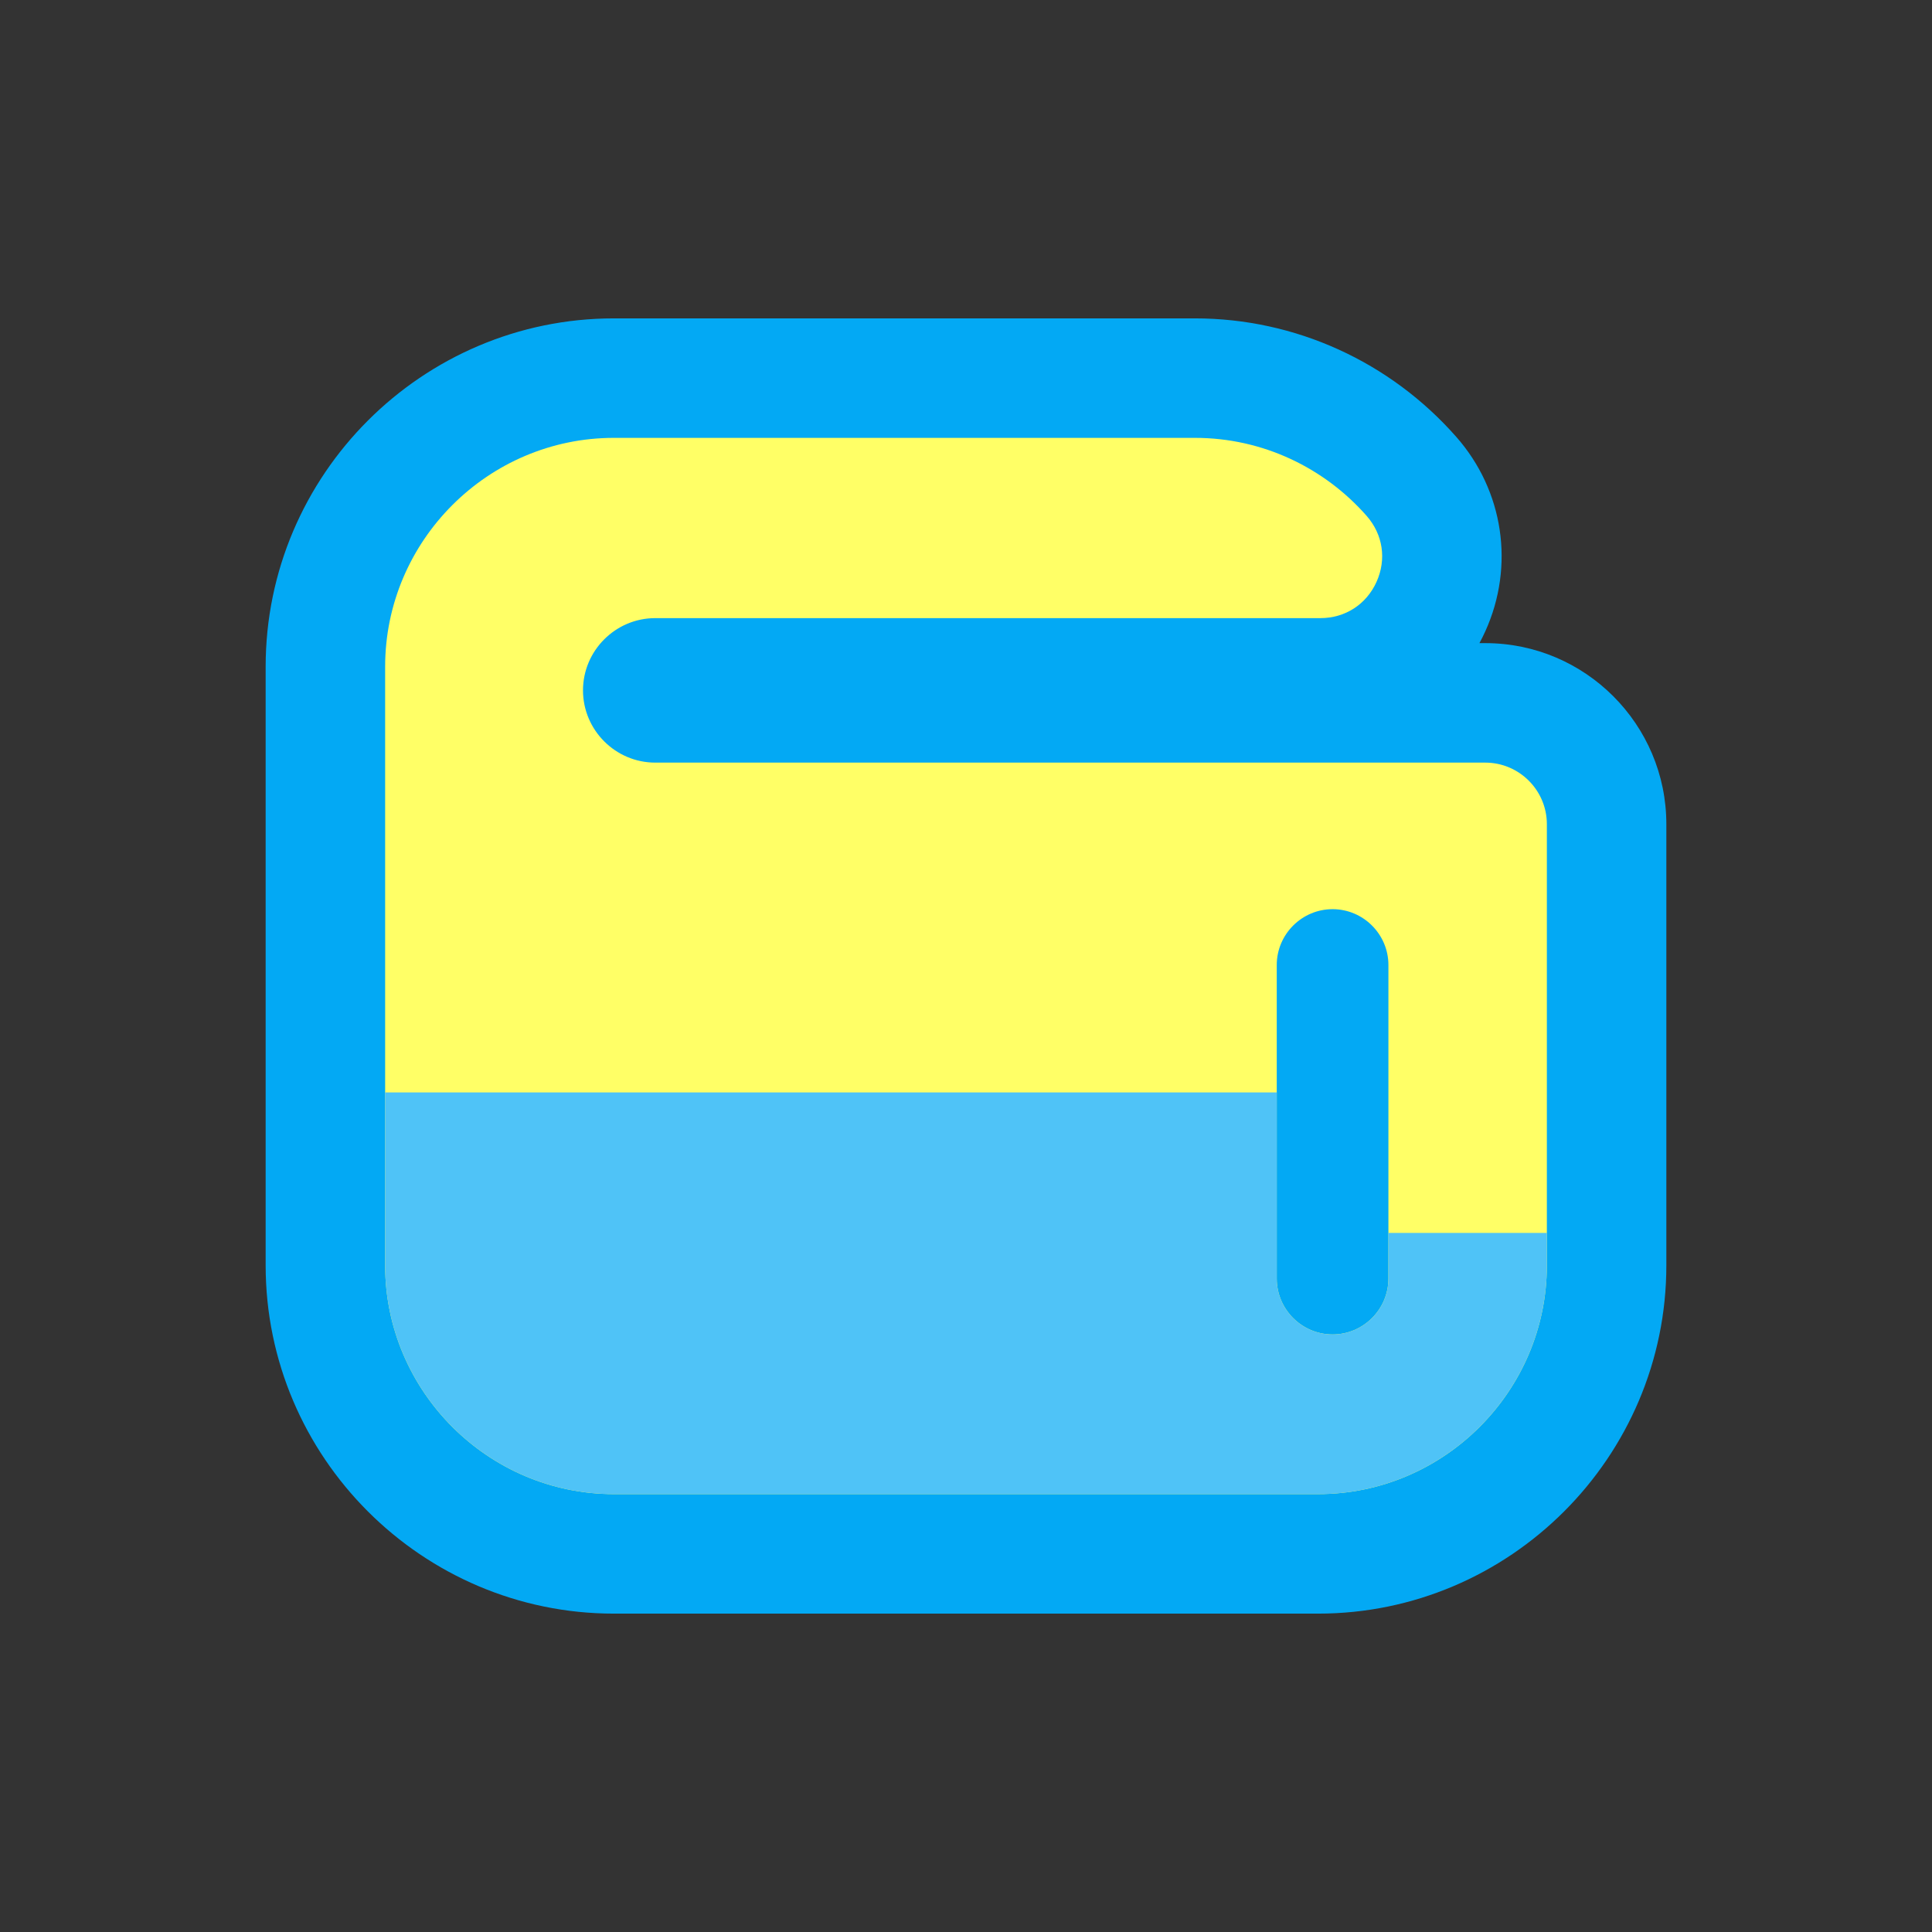
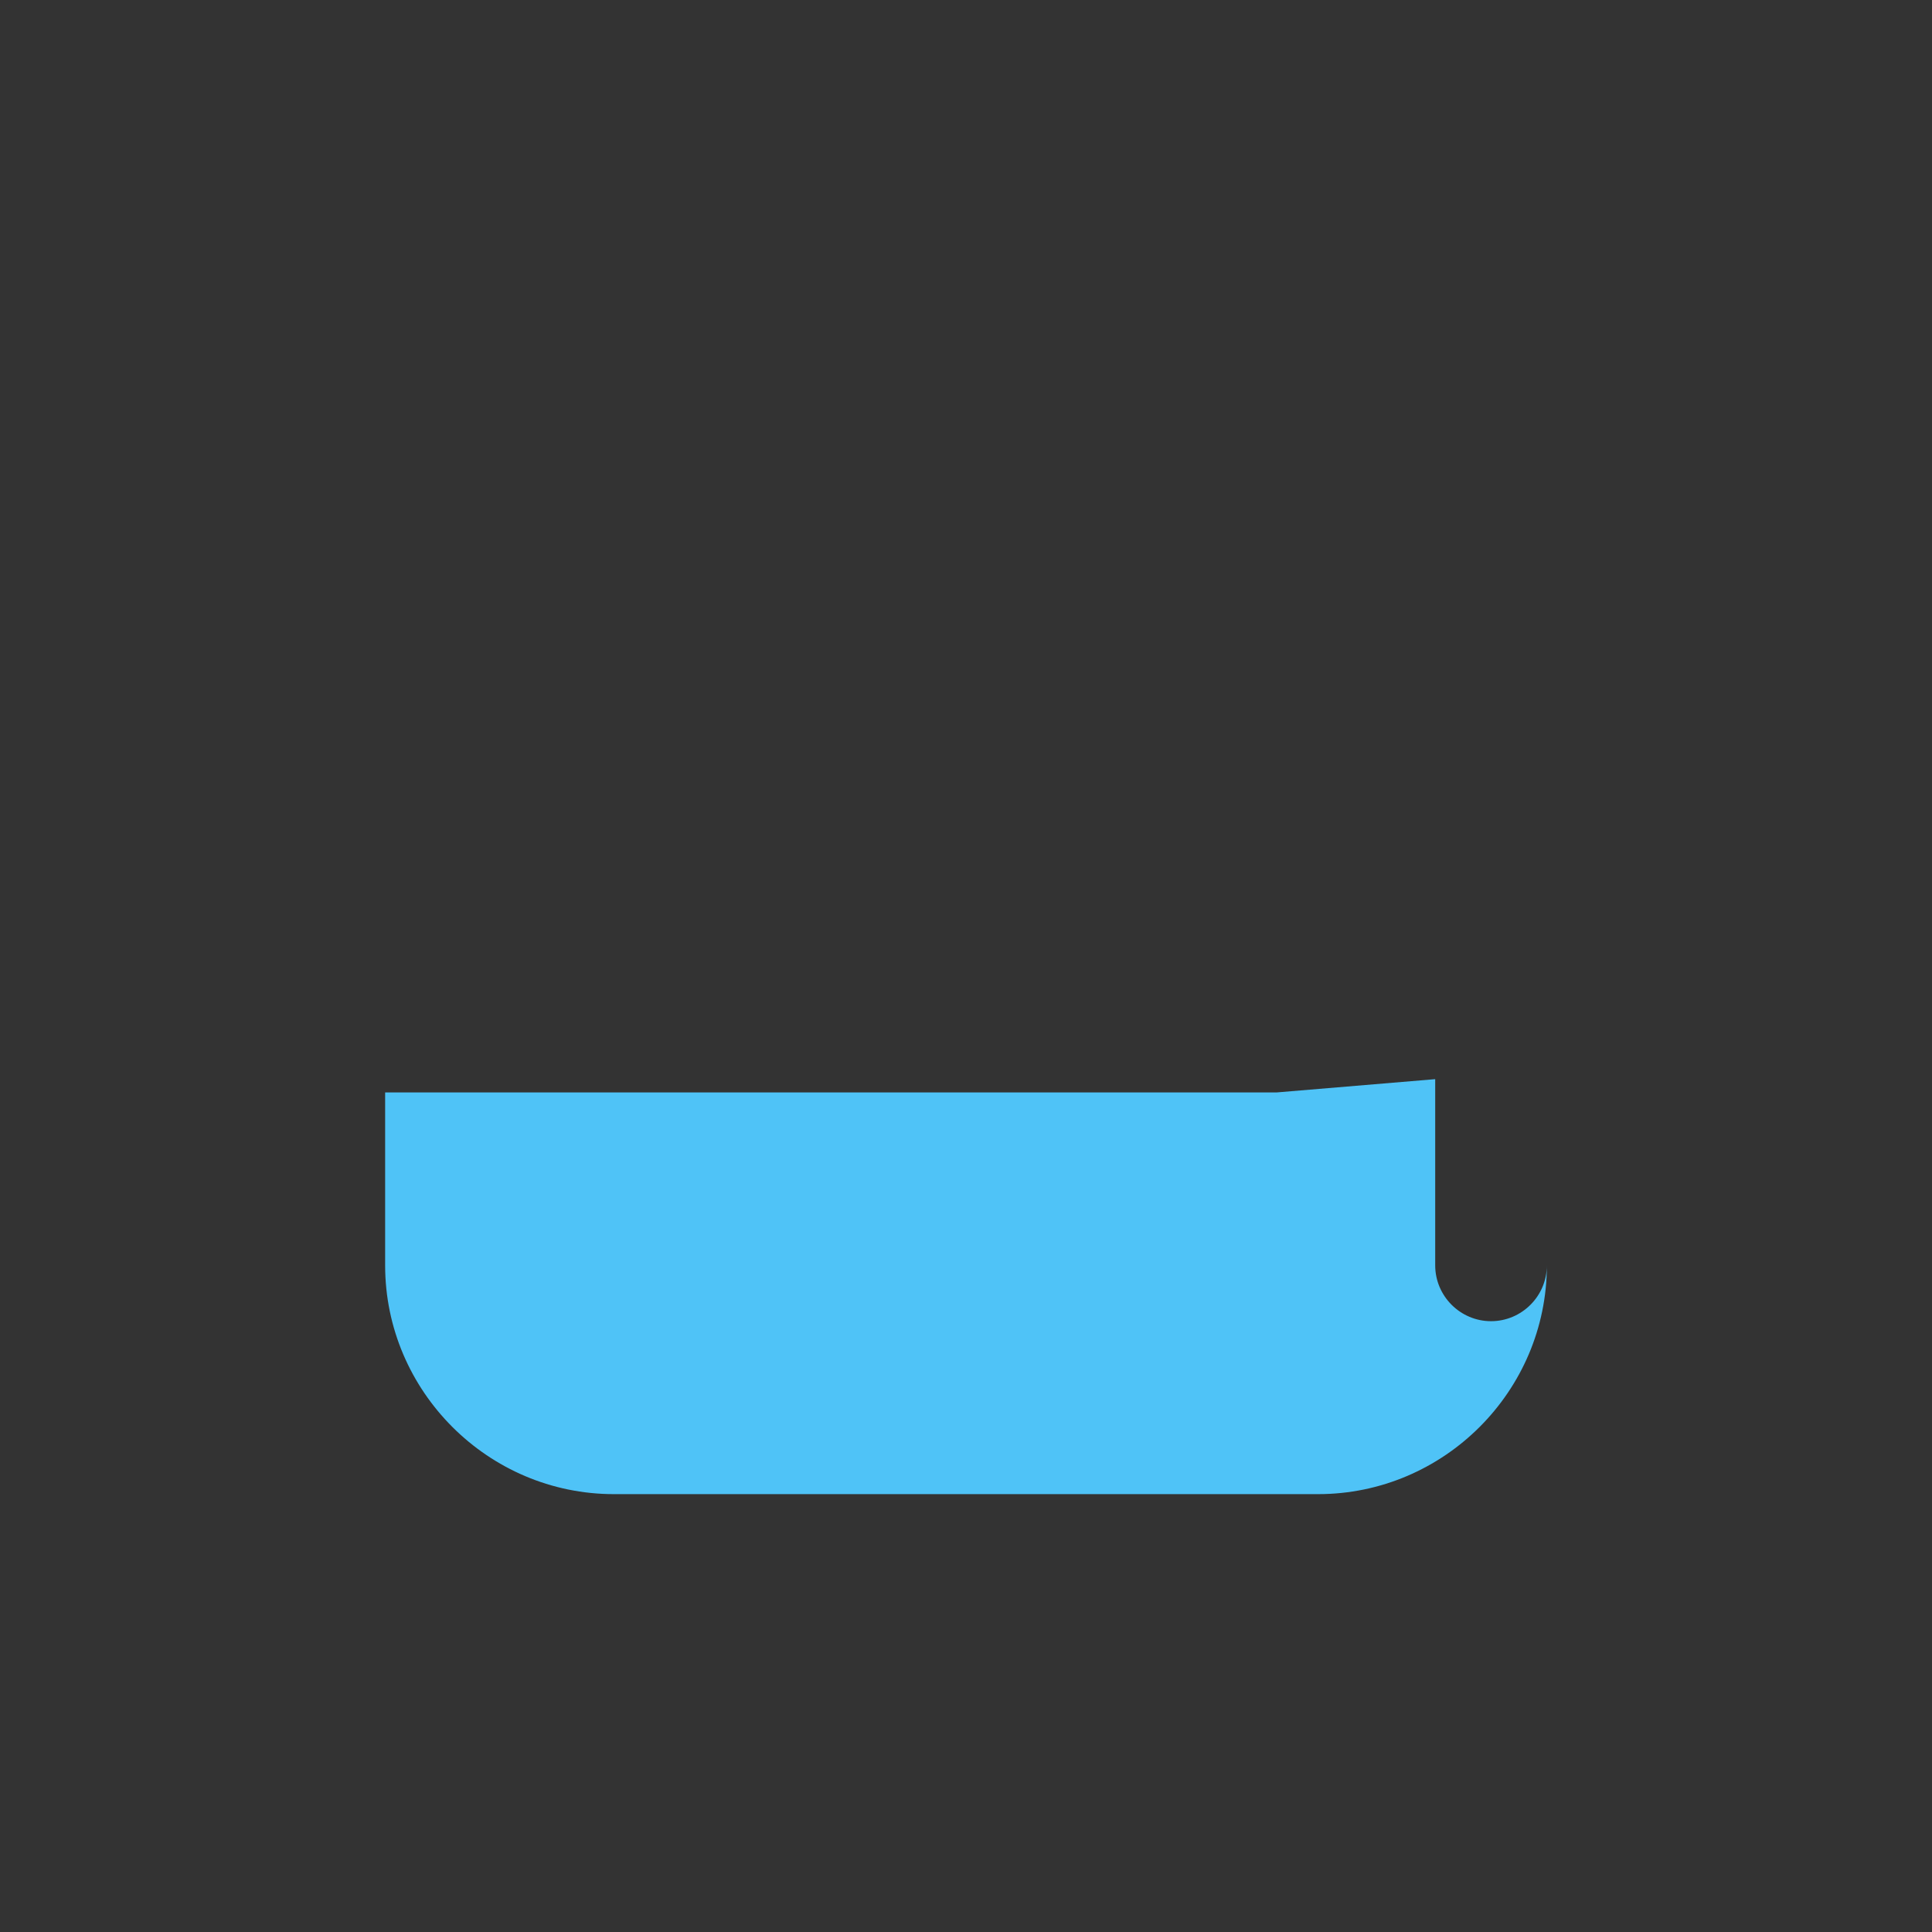
<svg xmlns="http://www.w3.org/2000/svg" width="800px" height="800px" viewBox="0 0 13333.33 13333.33" style="shape-rendering:geometricPrecision; text-rendering:geometricPrecision; image-rendering:optimizeQuality; fill-rule:evenodd; clip-rule:evenodd" version="1.1" xml:space="preserve">
  <rect x="0" y="0" width="13333.33" height="13333.33" fill="#333333" stroke="none" />
  <defs>
    <style type="text/css">
   
    .fil0 {fill:none}
    .fil1 {fill:#03A9F4}
    .fil3 {fill:#4FC3F7}
    .fil2 {fill:#FFFF66}
   
  </style>
  </defs>
  <g id="Layer_x0020_1">
    <rect class="fil0" height="13333.33" width="13333.33" x="-0" y="-0.01" />
-     <path class="fil1" d="M10210.03 4438.45l40.4 0c689.18,0 1249.57,560.39 1249.57,1249.57l0 3044.6c0,1323.53 -1079.97,2403.5 -2403.5,2403.5l-4859.67 0c-1323.53,0 -2403.5,-1079.97 -2403.5,-2403.5l0 -4131.91c0,-1323.53 1079.97,-2403.5 2403.5,-2403.5l4009.77 0c692.56,0 1347.42,299.12 1804.17,818.44 326.33,371.03 403.87,889.9 200.28,1340.12 -12.76,28.23 -26.45,55.8 -41.02,82.68z" />
-     <path class="fil2" d="M4236.83 3021.83l4009.77 0c470.77,0 895.1,208.83 1184.98,538.42 112.78,128.23 138.47,300.15 68.11,455.75 -70.36,155.6 -216.43,249.85 -387.2,249.85l-4590.41 0c-274.23,0 -498.61,224.38 -498.61,498.61l0 0c0,274.23 224.37,498.61 498.61,498.61l5728.36 0c234.06,0 424.95,190.89 424.95,424.94l0 3044.6c0,868.38 -710.5,1578.88 -1578.88,1578.88l-4859.67 0c-868.38,0 -1578.88,-710.49 -1578.88,-1578.88l0 -4131.91c0,-868.38 710.49,-1578.88 1578.88,-1578.88zm4959.72 3252.62l-0 0c-211.91,0 -385.29,173.37 -385.29,385.29l0 2164.43c0,211.91 173.38,385.29 385.29,385.29l0 0c211.91,0 385.29,-173.37 385.29,-385.29l0 -2164.43c0,-211.91 -173.38,-385.29 -385.29,-385.29z" />
-     <path class="fil3" d="M8811.26 7539.16l-6153.31 0 0 1193.46c0,868.39 710.5,1578.88 1578.88,1578.88l4859.67 0c868.38,0 1578.88,-710.5 1578.88,-1578.88l0 -223.7 -1093.55 0 0 315.24c0,211.91 -173.38,385.29 -385.29,385.29 -211.91,0 -385.28,-173.37 -385.28,-385.29l0 -1285z" />
+     <path class="fil3" d="M8811.26 7539.16l-6153.31 0 0 1193.46c0,868.39 710.5,1578.88 1578.88,1578.88l4859.67 0c868.38,0 1578.88,-710.5 1578.88,-1578.88c0,211.91 -173.38,385.29 -385.29,385.29 -211.91,0 -385.28,-173.37 -385.28,-385.29l0 -1285z" />
  </g>
</svg>